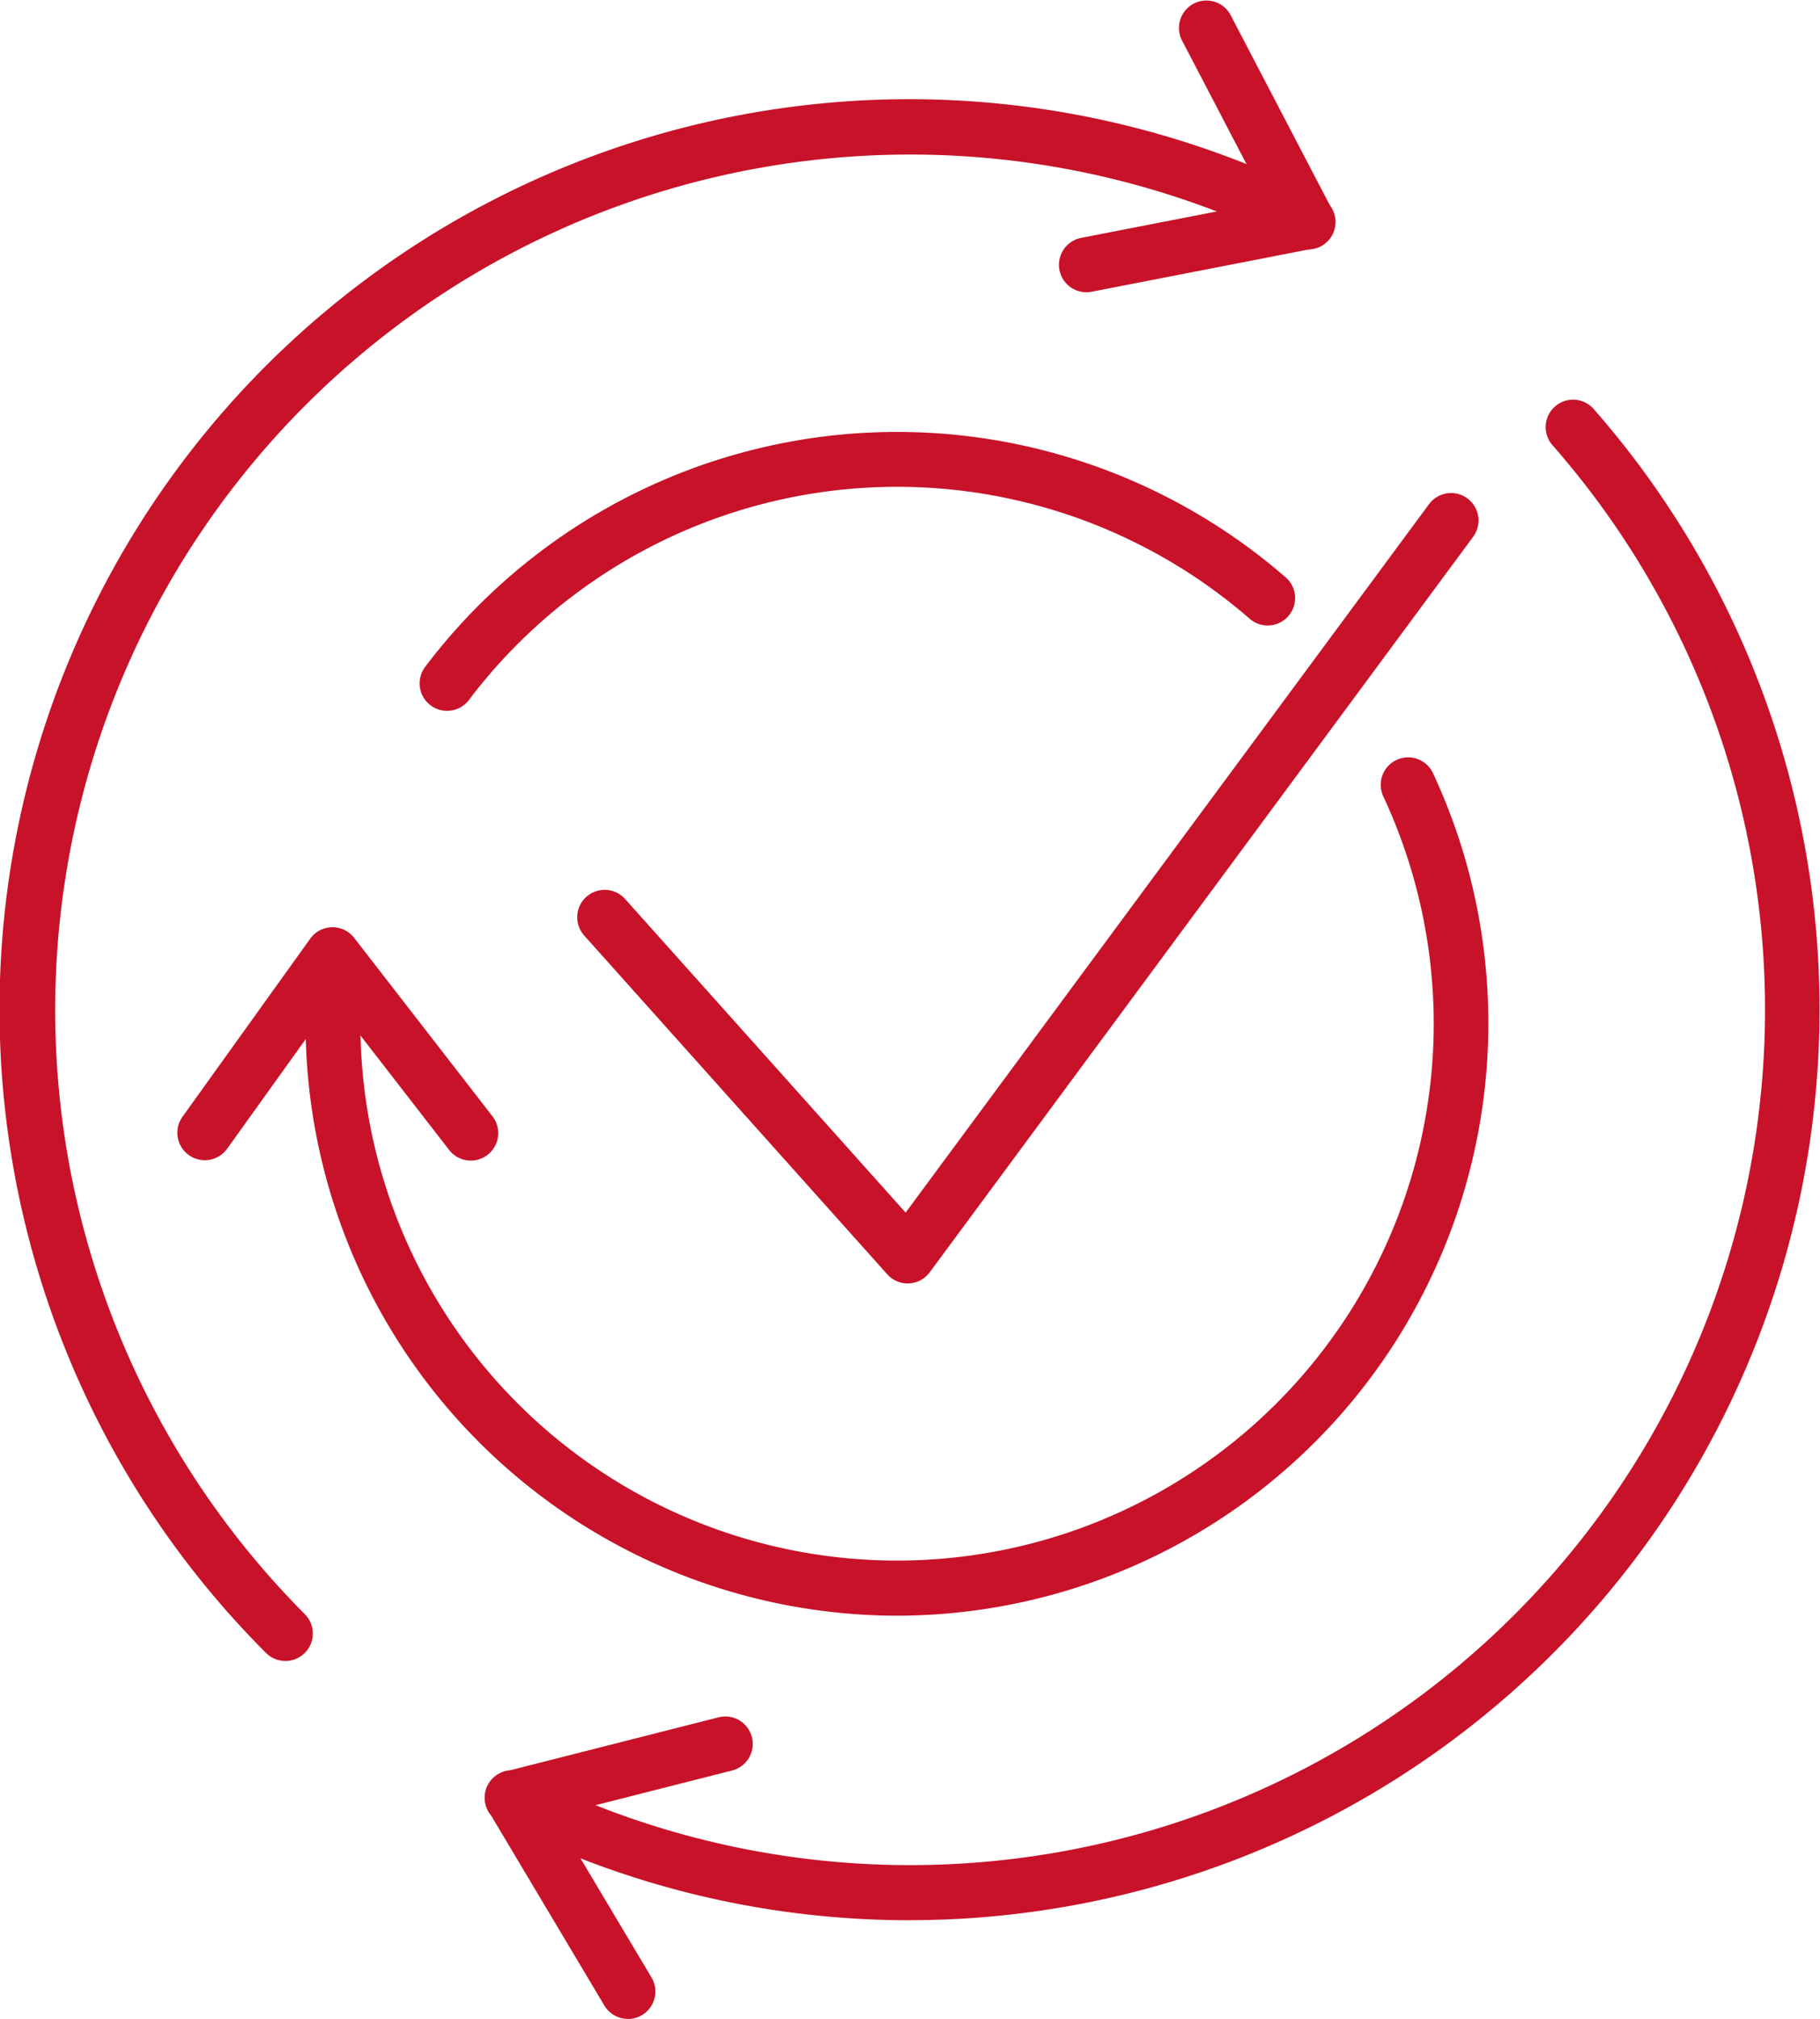
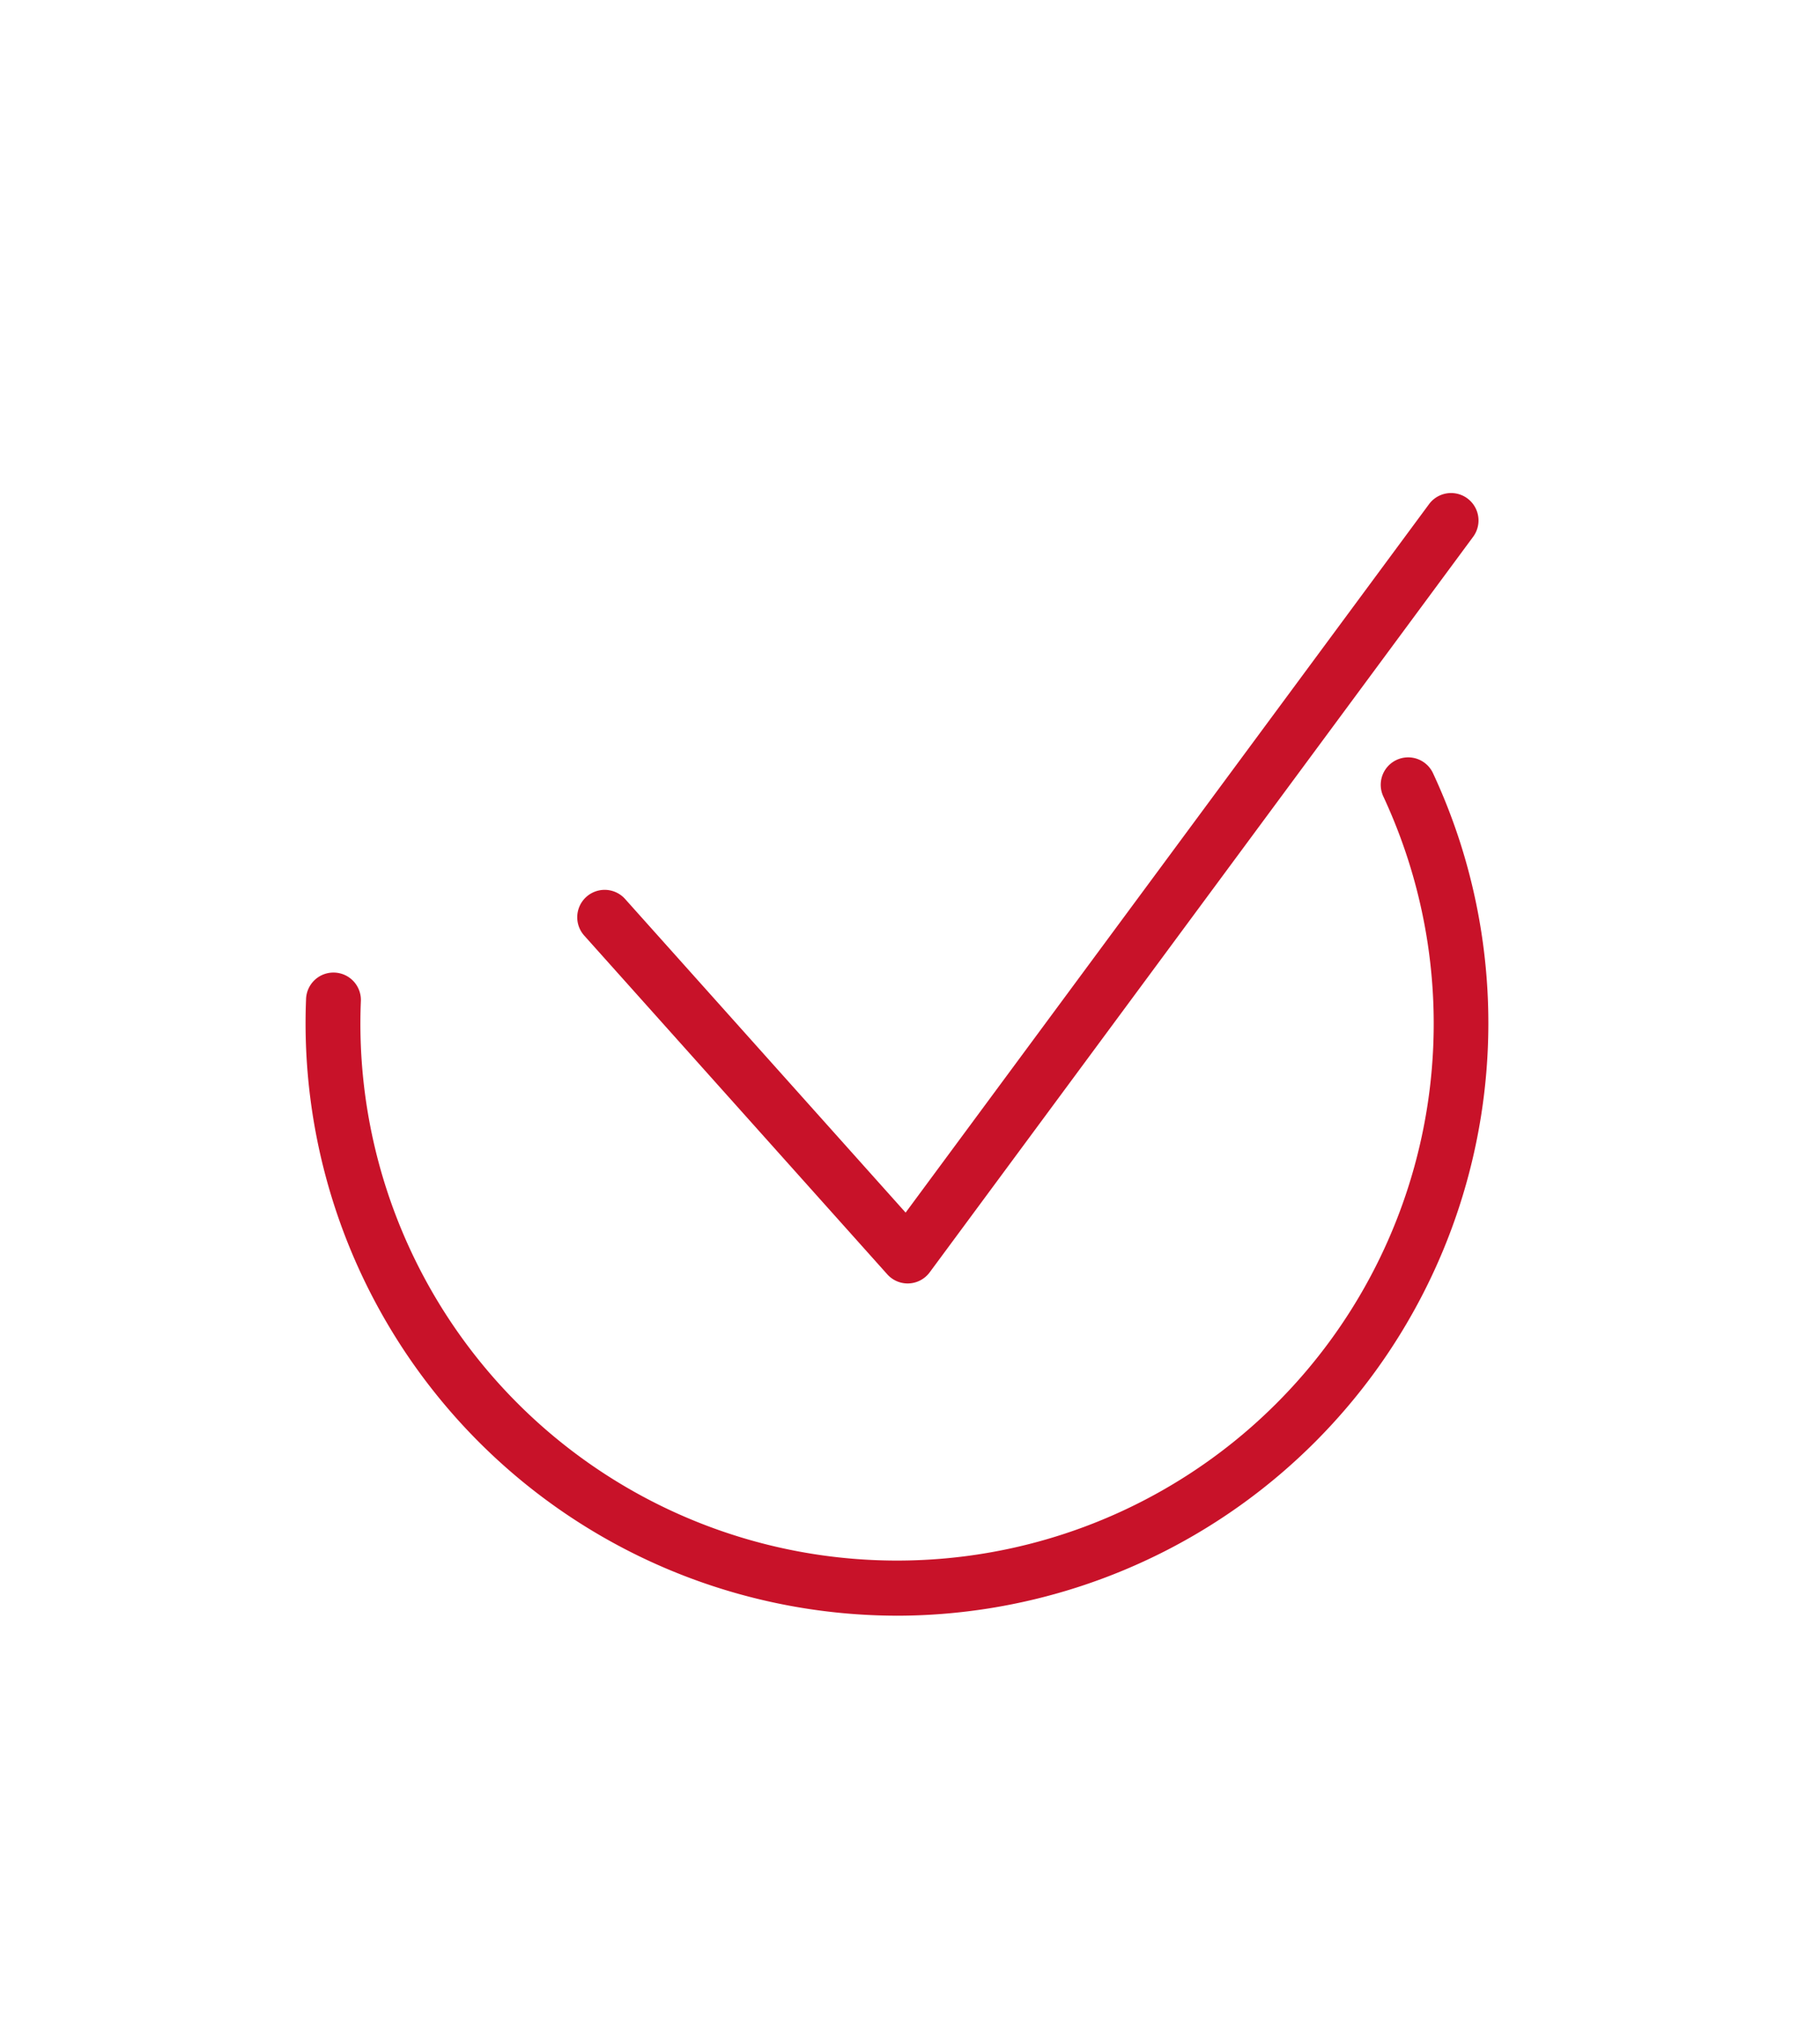
<svg xmlns="http://www.w3.org/2000/svg" id="Raggruppa_1565" data-name="Raggruppa 1565" width="94.232" height="104.481" viewBox="0 0 94.232 104.481">
  <g id="Raggruppa_1558" data-name="Raggruppa 1558" transform="translate(21.728 22.337)">
-     <path id="Tracciato_18330" data-name="Tracciato 18330" d="M1372.105,2998.533a1.42,1.42,0,0,1-1.133-2.275,30.633,30.633,0,0,1,38.344-8.818,30.737,30.737,0,0,1,6.193,4.171,1.42,1.42,0,1,1-1.862,2.144,27.882,27.882,0,0,0-5.621-3.786,27.794,27.794,0,0,0-34.786,8A1.418,1.418,0,0,1,1372.105,2998.533Z" transform="translate(-1370.687 -2984.084)" fill="#c81229" />
-   </g>
+     </g>
  <g id="Raggruppa_1559" data-name="Raggruppa 1559" transform="translate(15.821 39.199)">
    <path id="Tracciato_18331" data-name="Tracciato 18331" d="M1342.321,3196.815a30.661,30.661,0,0,1-30.572-31.888,1.42,1.42,0,1,1,2.837.114,27.786,27.786,0,1,0,54.191-7.444,28.13,28.13,0,0,0-1.25-3.176,1.42,1.42,0,1,1,2.574-1.2,30.9,30.9,0,0,1,1.377,3.5,30.665,30.665,0,0,1-29.157,40.095Z" transform="translate(-1311.724 -3152.401)" fill="#c81229" />
  </g>
  <g id="Raggruppa_1560" data-name="Raggruppa 1560" transform="translate(9.183 47.985)">
-     <path id="Tracciato_18332" data-name="Tracciato 18332" d="M1246.889,3252.159a1.42,1.42,0,0,1-1.153-2.248l6.613-9.216a1.42,1.42,0,0,1,1.127-.592h.026a1.42,1.42,0,0,1,1.122.55l7.146,9.216a1.42,1.42,0,1,1-2.244,1.74l-5.979-7.712-5.5,7.67A1.419,1.419,0,0,1,1246.889,3252.159Z" transform="translate(-1245.47 -3240.103)" fill="#c81229" />
-   </g>
+     </g>
  <g id="Raggruppa_1561" data-name="Raggruppa 1561" transform="translate(29.88 25.516)">
    <path id="Tracciato_18333" data-name="Tracciato 18333" d="M1469.176,3056.716a1.42,1.42,0,0,1-1.058-.473l-15.7-17.541a1.42,1.42,0,0,1,2.116-1.894l14.534,16.241,27.1-36.662a1.42,1.42,0,1,1,2.284,1.688l-28.137,38.064a1.419,1.419,0,0,1-1.075.575Z" transform="translate(-1452.059 -3015.812)" fill="#c81229" />
  </g>
  <g id="Raggruppa_1562" data-name="Raggruppa 1562" transform="translate(0 5.147)">
-     <path id="Tracciato_18334" data-name="Tracciato 18334" d="M1200.916,2906.714q-1.587,0-3.18-.107a46.805,46.805,0,0,1-18.036-4.954,1.42,1.42,0,1,1,1.279-2.535A44.271,44.271,0,0,0,1234.2,2830.4a1.42,1.42,0,1,1,2.135-1.872,47.132,47.132,0,0,1-35.421,78.183Zm-32.343-13.417a1.414,1.414,0,0,1-1-.417,47.1,47.1,0,0,1,54.569-75.332,1.42,1.42,0,1,1-1.279,2.535,44.266,44.266,0,0,0-63.6,46.812,44.362,44.362,0,0,0,12.32,23.979,1.42,1.42,0,0,1-1,2.423Z" transform="translate(-1153.801 -2812.487)" fill="#c81229" />
-   </g>
+     </g>
  <g id="Raggruppa_1563" data-name="Raggruppa 1563" transform="translate(54.83)">
-     <path id="Tracciato_18335" data-name="Tracciato 18335" d="M1702.532,2776.237a1.42,1.42,0,0,1-.27-2.814l9.579-1.864-4.368-8.369a1.42,1.42,0,0,1,2.517-1.314l5.249,10.056a1.42,1.42,0,0,1-.988,2.051l-11.447,2.228A1.408,1.408,0,0,1,1702.532,2776.237Z" transform="translate(-1701.113 -2761.113)" fill="#c81229" />
-   </g>
+     </g>
  <g id="Raggruppa_1564" data-name="Raggruppa 1564" transform="translate(25.119 88.831)">
-     <path id="Tracciato_18336" data-name="Tracciato 18336" d="M1411.929,3663.476a1.42,1.42,0,0,1-1.221-.693l-5.973-10.016a1.42,1.42,0,0,1,.87-2.1l10.994-2.793a1.42,1.42,0,1,1,.7,2.752l-9.149,2.324,5,8.382a1.421,1.421,0,0,1-1.219,2.147Z" transform="translate(-1404.536 -3647.827)" fill="#c81229" />
-   </g>
+     </g>
</svg>